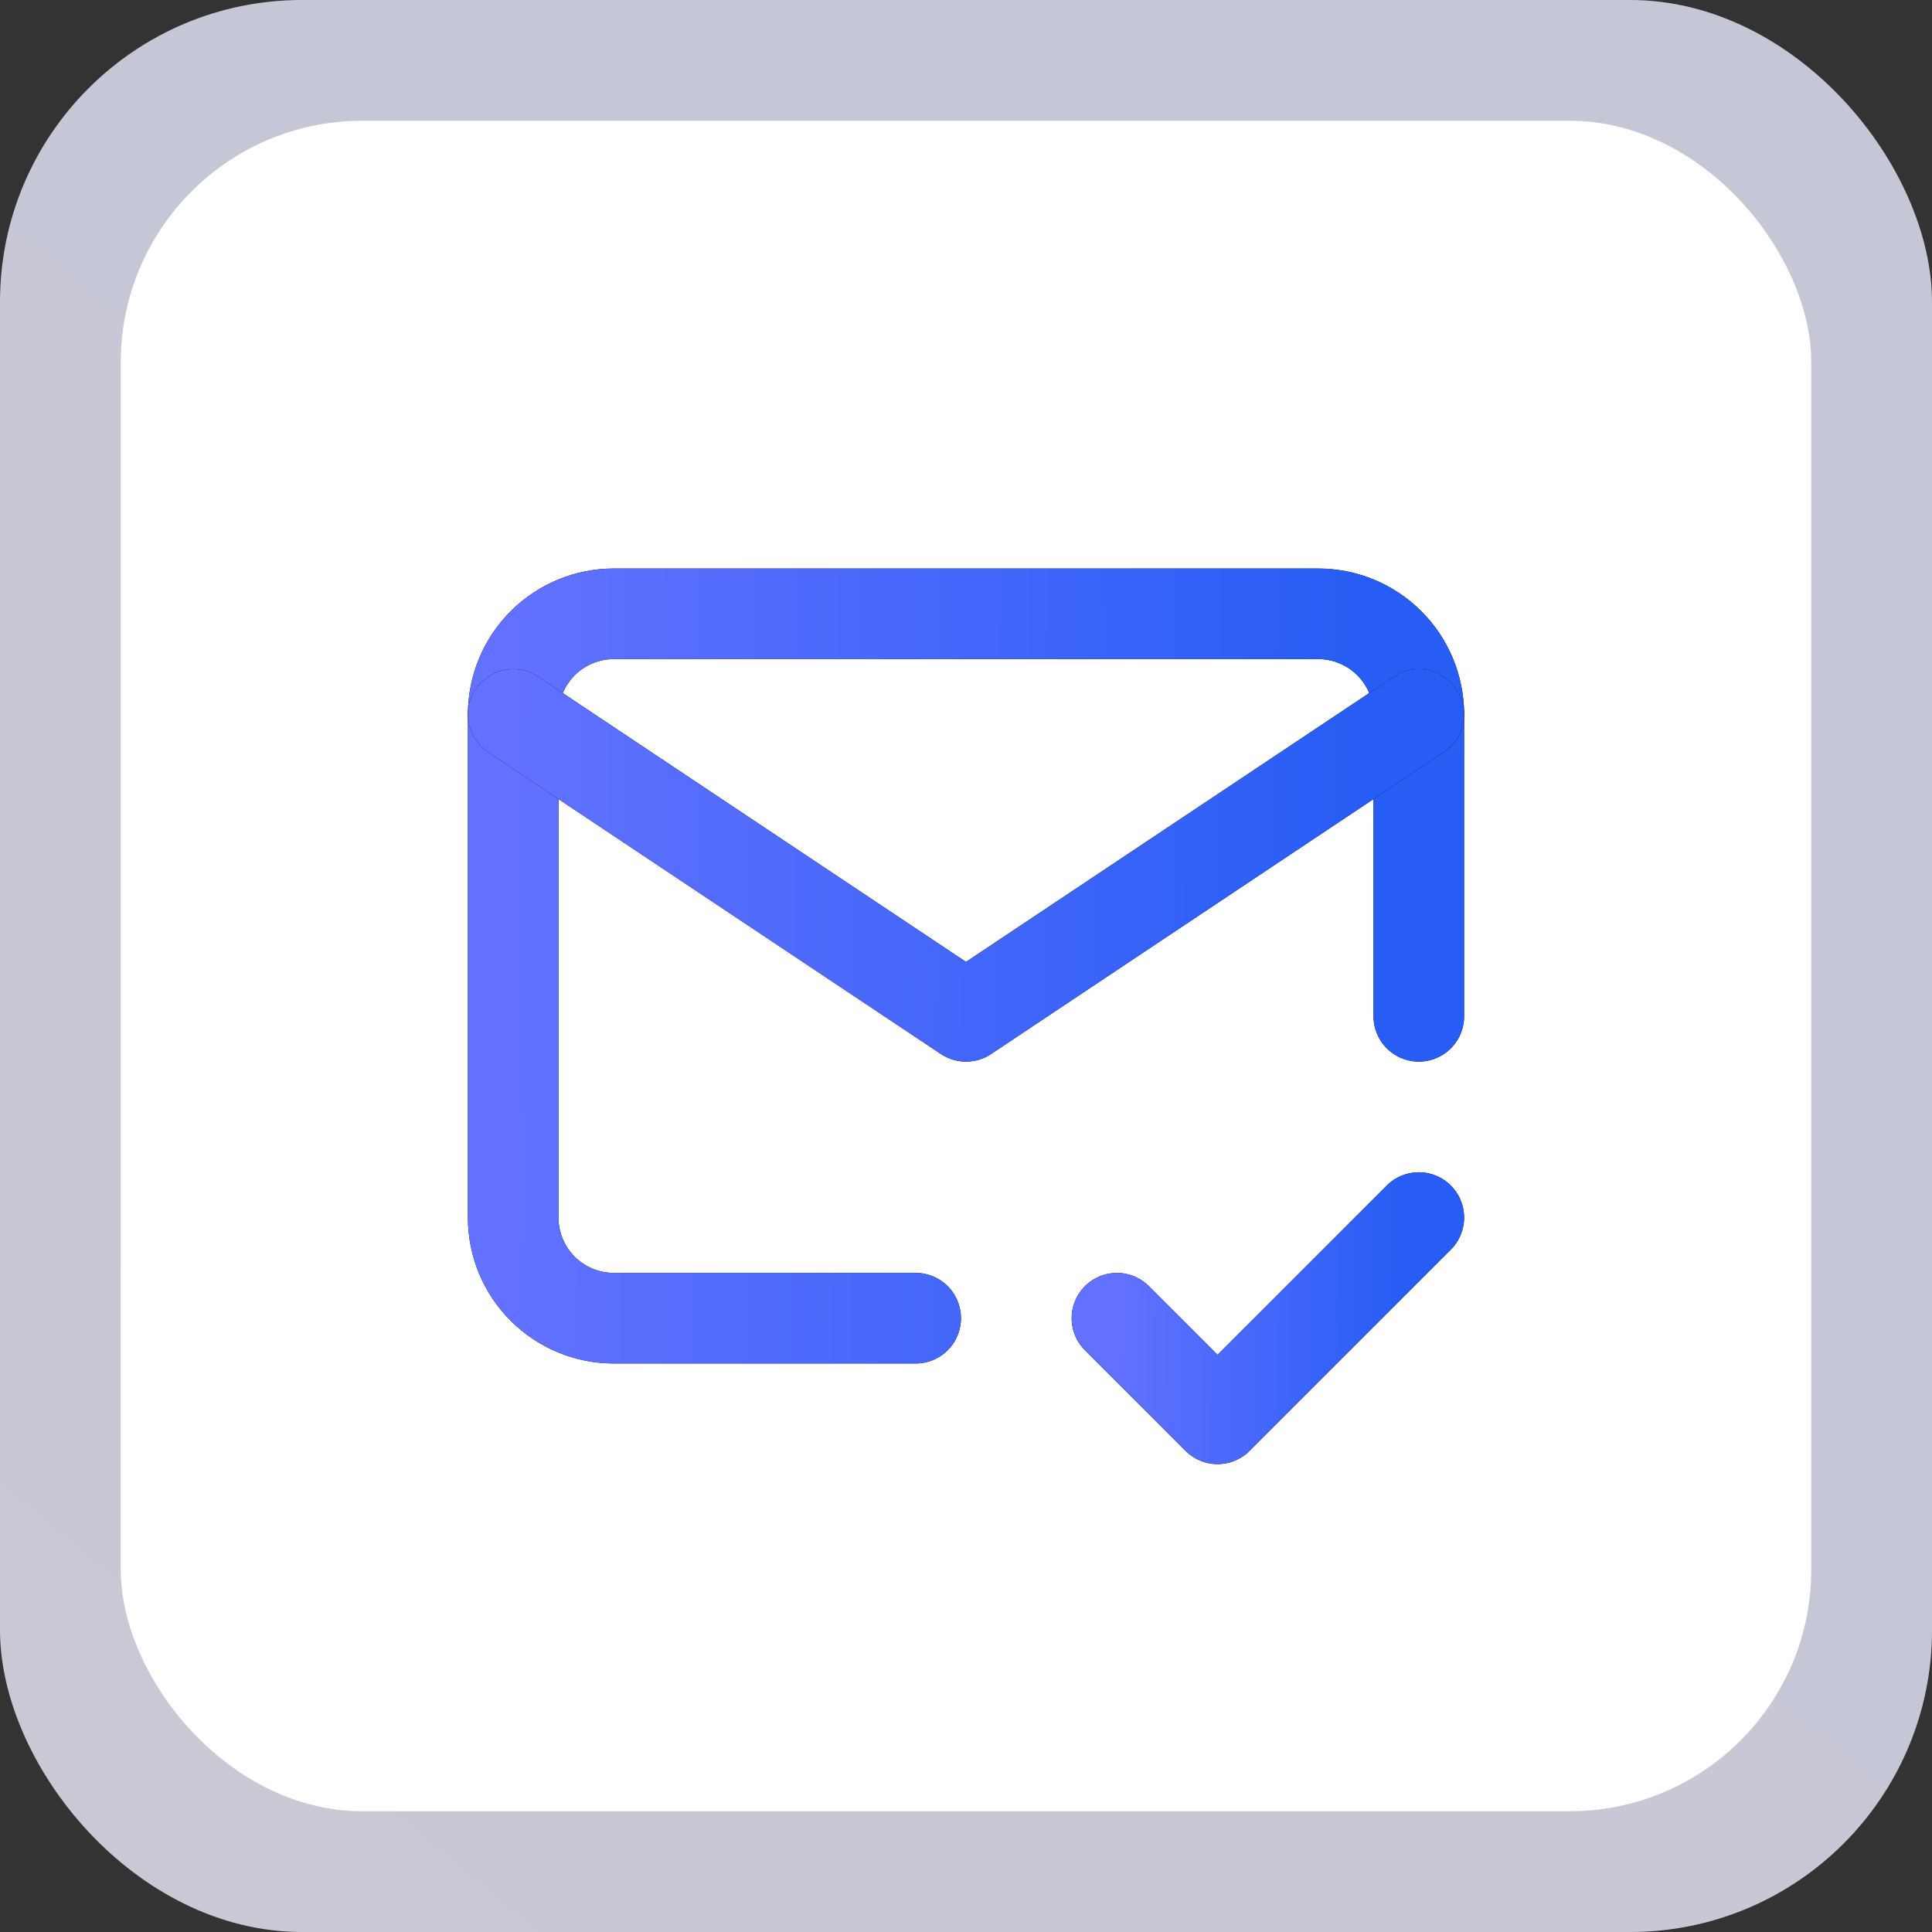
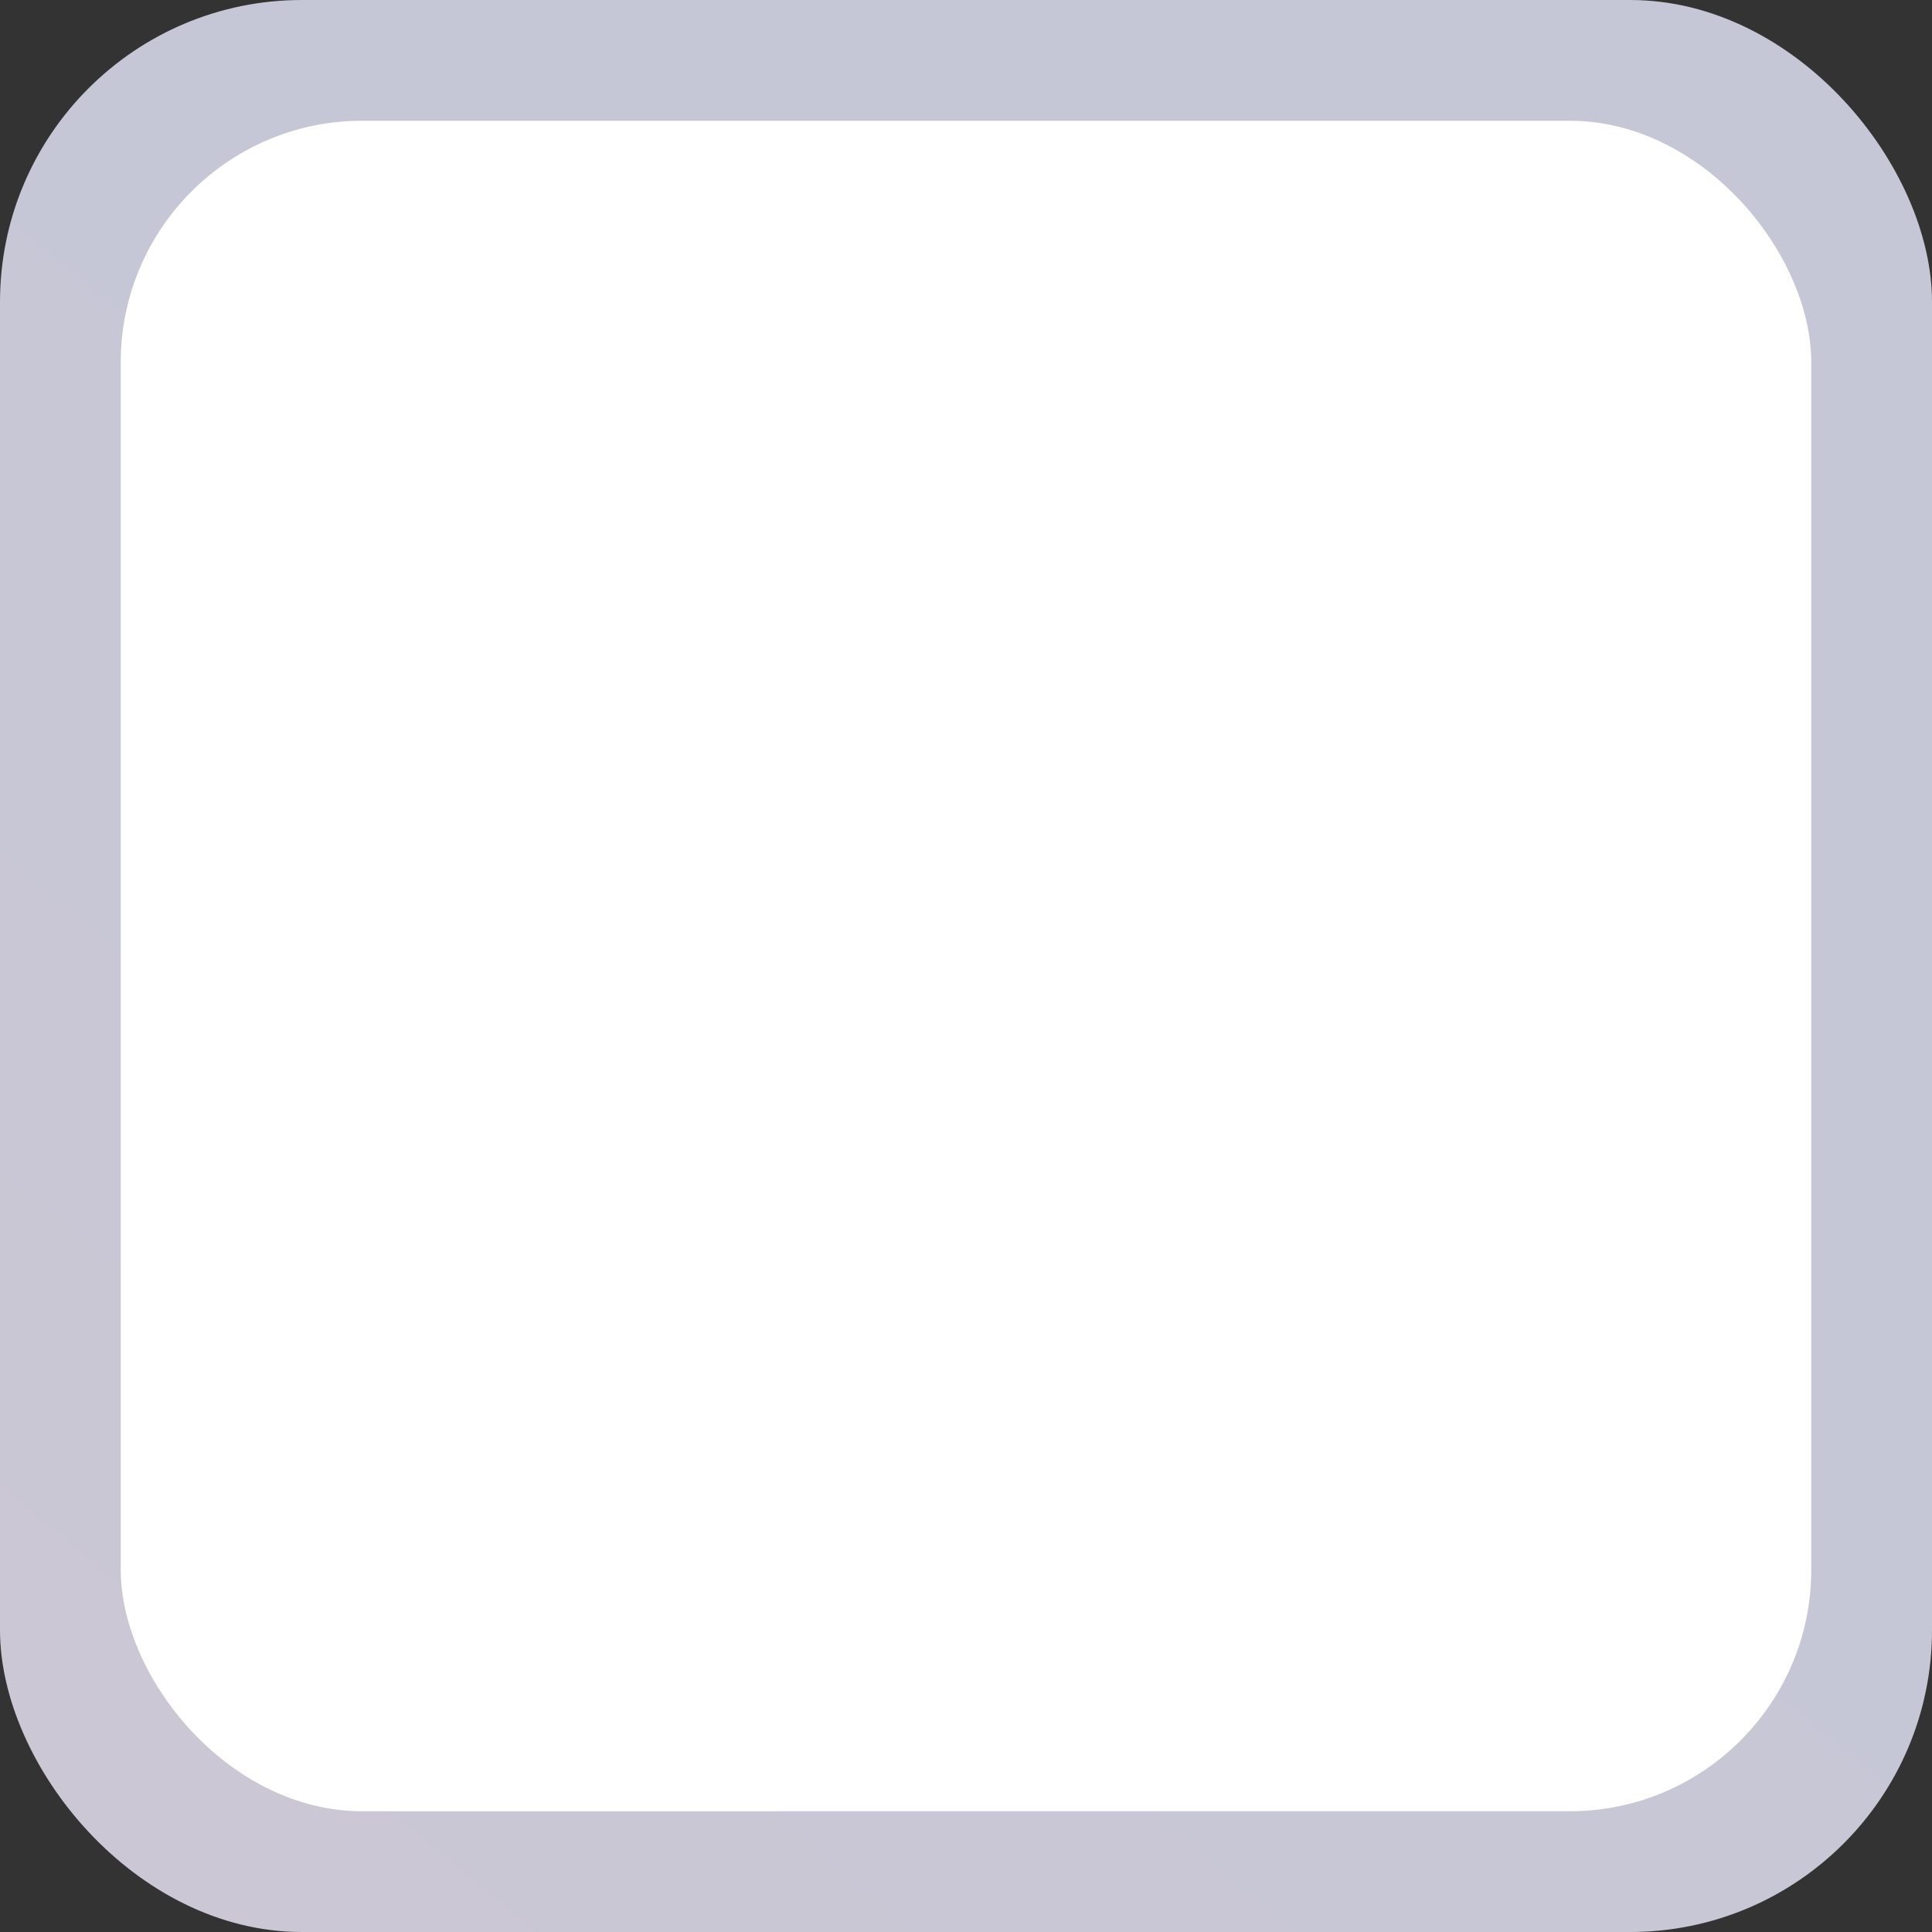
<svg xmlns="http://www.w3.org/2000/svg" width="64" height="64" viewBox="0 0 64 64" fill="none">
  <rect x="0" y="0" width="64" height="64" fill="#333333" stroke="none" />
  <rect opacity="0.8" width="64" height="64" rx="10" fill="url(#paint0_linear_2140_11012)" />
  <rect x="4" y="4" width="56" height="56" rx="8" fill="white" />
  <g clip-path="url(#clip0_2140_11012)">
    <path d="M30.333 43.667H20.333C19.449 43.667 18.601 43.315 17.976 42.69C17.351 42.065 17 41.217 17 40.333V23.667C17 22.782 17.351 21.935 17.976 21.31C18.601 20.684 19.449 20.333 20.333 20.333H43.667C44.551 20.333 45.399 20.684 46.024 21.31C46.649 21.935 47 22.782 47 23.667V33.667" stroke="black" stroke-width="3" stroke-linecap="round" stroke-linejoin="round" />
-     <path d="M30.333 43.667H20.333C19.449 43.667 18.601 43.315 17.976 42.69C17.351 42.065 17 41.217 17 40.333V23.667C17 22.782 17.351 21.935 17.976 21.31C18.601 20.684 19.449 20.333 20.333 20.333H43.667C44.551 20.333 45.399 20.684 46.024 21.31C46.649 21.935 47 22.782 47 23.667V33.667" stroke="url(#paint1_linear_2140_11012)" stroke-width="3" stroke-linecap="round" stroke-linejoin="round" />
-     <path d="M17 23.667L32 33.667L47 23.667" stroke="black" stroke-width="3" stroke-linecap="round" stroke-linejoin="round" />
-     <path d="M17 23.667L32 33.667L47 23.667" stroke="url(#paint2_linear_2140_11012)" stroke-width="3" stroke-linecap="round" stroke-linejoin="round" />
    <path d="M37 43.667L40.333 47L47 40.333" stroke="black" stroke-width="3" stroke-linecap="round" stroke-linejoin="round" />
    <path d="M37 43.667L40.333 47L47 40.333" stroke="url(#paint3_linear_2140_11012)" stroke-width="3" stroke-linecap="round" stroke-linejoin="round" />
  </g>
  <defs>
    <linearGradient id="paint0_linear_2140_11012" x1="32" y1="20.052" x2="-17.769" y2="79.709" gradientUnits="userSpaceOnUse">
      <stop stop-color="#EAECFF" />
      <stop offset="1" stop-color="#F6ECFC" />
    </linearGradient>
    <linearGradient id="paint1_linear_2140_11012" x1="17" y1="36.926" x2="57.178" y2="37.174" gradientUnits="userSpaceOnUse">
      <stop stop-color="#6271FF" />
      <stop offset="0.703" stop-color="#275DF5" />
      <stop offset="1" stop-color="#275DF5" />
    </linearGradient>
    <linearGradient id="paint2_linear_2140_11012" x1="17" y1="30.778" x2="57.171" y2="31.357" gradientUnits="userSpaceOnUse">
      <stop stop-color="#6271FF" />
      <stop offset="0.703" stop-color="#275DF5" />
      <stop offset="1" stop-color="#275DF5" />
    </linearGradient>
    <linearGradient id="paint3_linear_2140_11012" x1="37" y1="45.074" x2="50.392" y2="45.17" gradientUnits="userSpaceOnUse">
      <stop stop-color="#6271FF" />
      <stop offset="0.703" stop-color="#275DF5" />
      <stop offset="1" stop-color="#275DF5" />
    </linearGradient>
    <clipPath id="clip0_2140_11012">
-       <rect width="40" height="40" fill="white" transform="translate(12 12)" />
-     </clipPath>
+       </clipPath>
  </defs>
</svg>